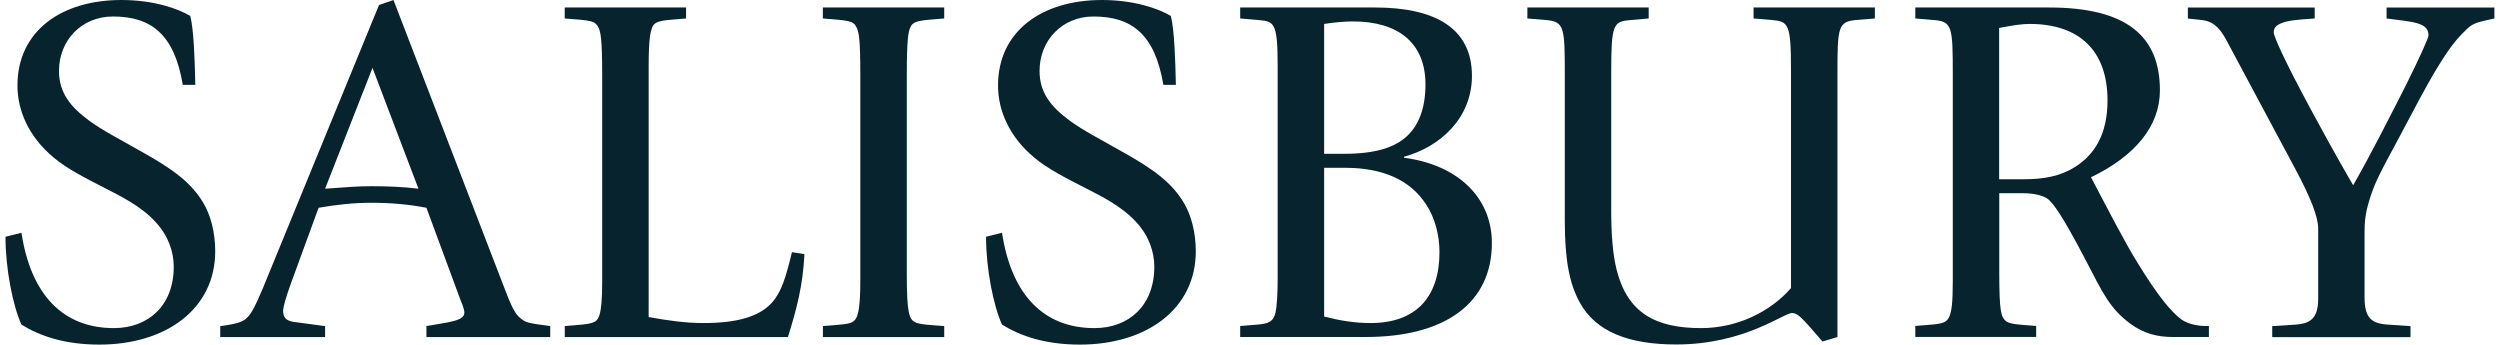
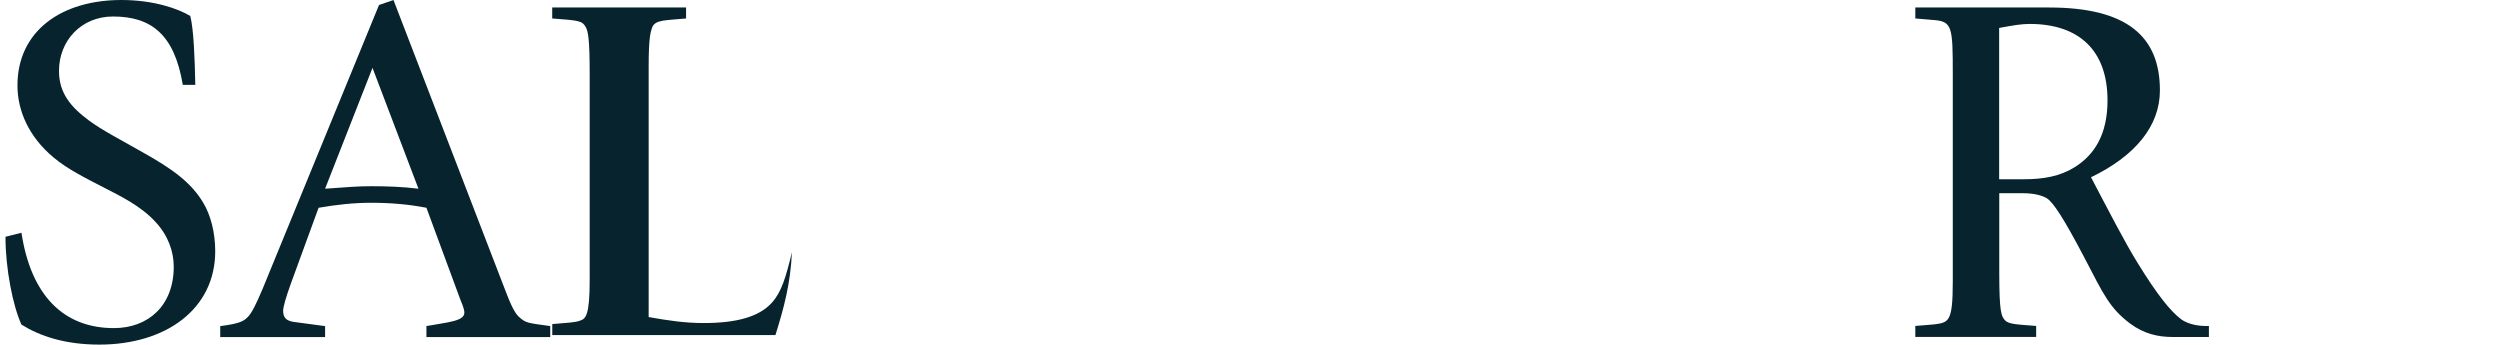
<svg xmlns="http://www.w3.org/2000/svg" id="Layer_1" width="5.95in" height=".82in" viewBox="0 0 428.38 59.3">
  <defs>
    <style>.cls-1{fill:#07242e;}</style>
  </defs>
  <path class="cls-1" d="M32.66,14.61h-2.15c-1.46-8.77-5.5-11.77-12.03-11.77-5.41,0-9.28,4.13-9.28,9.37,0,3.78,1.98,6.19,5.24,8.59,2.23,1.63,5.07,3.09,9.02,5.33,5.41,3.01,8.51,5.33,10.57,8.77,1.29,2.15,2.06,5.16,2.06,8.34,0,9.97-8.51,16.07-19.94,16.07-5.93,0-10.23-1.46-13.41-3.44-1.46-3.18-2.75-9.54-2.75-15.12l2.75-.69c1.63,10.74,7.22,16.41,15.9,16.41,5.93,0,10.31-3.87,10.31-10.57,0-2.58-.95-5.33-3.09-7.65-2.49-2.75-6.02-4.47-8.68-5.84-3.35-1.72-6.62-3.35-8.94-5.33-4.21-3.52-6.19-7.99-6.19-12.38C2.06,5.33,9.62,0,19.94,0,25.44,0,29.65,1.46,31.8,2.75c.6,2.41.77,7.39.86,11.86" />
  <path class="cls-1" d="M66.77,0l18.73,48.64c1.29,3.35,1.98,5.24,3.09,6.1,1.03.86,1.37.86,5.16,1.38v1.89h-21.31v-1.89c3.87-.69,6.53-.86,6.53-2.32,0-.69-.6-1.98-.69-2.23l-5.84-15.81c-3.09-.6-6.19-.86-9.54-.86-3.01,0-6.02.34-9.02.86l-4.81,13.15c-.86,2.41-1.29,3.95-1.29,4.56,0,1.8,1.29,1.89,2.75,2.06l4.47.6v1.89h-18.05v-1.89c3.35-.43,4.04-.86,4.73-1.55.69-.69,1.46-2.23,2.58-4.9L64.28.86l2.49-.86ZM55,32.48c3.78-.26,5.5-.43,7.91-.43,2.75,0,5.41.09,8.16.43l-7.91-20.8-8.16,20.8Z" />
-   <path class="cls-1" d="M117.13,1.29v1.89c-3.44.34-5.33.17-5.84,1.55-.26.77-.6,1.63-.6,6.79v43.05c3.35.6,6.27,1.03,9.45,1.03,5.59,0,9.54-1.03,11.77-3.52,1.63-1.8,2.41-4.38,3.44-8.68l2.15.34c-.26,5.5-1.37,9.54-2.84,14.27h-38.41v-1.89c2.92-.26,3.87-.26,4.81-.6.95-.34,1.63-.86,1.63-7.05V12.89c0-6.19-.26-7.48-.69-8.25-.6-1.03-1.03-1.12-5.76-1.46v-1.89h20.88Z" />
-   <path class="cls-1" d="M161.56,1.29v1.89c-4.21.34-5.33.34-5.84,1.55-.34.77-.6,1.98-.6,8.16v34.46c0,6.53.43,7.56,1.37,8.08.77.43,2.75.52,5.07.69v1.89h-20.88v-1.89c3.35-.26,4.47-.34,5.07-.69.86-.52,1.37-1.55,1.37-7.22V12.89c0-6.36-.26-7.48-.69-8.25-.52-1.03-1.2-1.12-5.76-1.46v-1.89h20.88Z" />
-   <path class="cls-1" d="M201.43,14.61h-2.15c-1.46-8.77-5.5-11.77-12.03-11.77-5.41,0-9.28,4.13-9.28,9.37,0,3.78,1.98,6.19,5.24,8.59,2.23,1.63,5.07,3.09,9.02,5.33,5.41,3.01,8.51,5.33,10.57,8.77,1.29,2.15,2.06,5.16,2.06,8.34,0,9.97-8.51,16.07-19.94,16.07-5.93,0-10.23-1.46-13.41-3.44-1.46-3.18-2.75-9.54-2.75-15.12l2.75-.69c1.63,10.74,7.22,16.41,15.9,16.41,5.93,0,10.31-3.87,10.31-10.57,0-2.58-.95-5.33-3.09-7.65-2.49-2.75-6.02-4.47-8.68-5.84-3.35-1.72-6.62-3.35-8.94-5.33-4.21-3.52-6.19-7.99-6.19-12.38C170.84,5.33,178.4,0,188.71,0,194.21,0,198.42,1.46,200.57,2.75c.6,2.41.77,7.39.86,11.86" />
-   <path class="cls-1" d="M235.72,1.29c10.4,0,16.67,3.61,16.67,11.77,0,7.22-5.41,12.2-11.69,13.92v.17c9.19,1.2,15.12,6.79,15.12,14.69,0,10.4-8.16,16.16-21.66,16.16h-21.66v-1.89l3.18-.26c1.46-.17,2.41-.34,2.84-1.8.34-1.2.43-4.13.43-6.02V11.26c0-7.65-.69-7.56-3.44-7.82l-3.01-.26v-1.89h23.2ZM226.95,26.47h3.52c5.33,0,8.25-1.12,9.97-2.41,2.83-2.06,3.95-5.5,3.95-9.54,0-7.22-4.81-10.83-12.46-10.83-1.63,0-3.26.17-4.98.43v22.34ZM226.95,54.48c2.66.69,5.24,1.12,7.99,1.12,7.91,0,11.86-4.56,11.86-12.2,0-2.92-.77-5.93-2.32-8.25-2.75-4.21-7.48-6.27-13.92-6.27h-3.61v25.61Z" />
-   <path class="cls-1" d="M282.81,1.29v1.89l-3.01.26c-3.09.26-3.44.6-3.44,9.11v23.72c0,3.95.26,7.56.95,10.23,1.89,7.39,6.7,9.97,14.52,9.97,6.27,0,11.94-2.84,15.47-6.88V12.03c0-7.99-.43-8.34-3.35-8.59l-3.09-.26v-1.89h20.88v1.89l-3.18.26c-3.18.26-3.26,1.29-3.26,9.28v45.29l-2.58.77c-3.87-4.55-4.3-4.81-5.16-4.9-1.37-.17-8.08,5.41-20.02,5.41-8.25,0-13.84-2.23-16.59-7.22-1.8-3.27-2.58-7.39-2.58-14.09V13.41c0-8.77,0-9.71-3.35-9.97l-3.09-.26v-1.89h20.88Z" />
+   <path class="cls-1" d="M117.13,1.29v1.89c-3.44.34-5.33.17-5.84,1.55-.26.77-.6,1.63-.6,6.79v43.05c3.35.6,6.27,1.03,9.45,1.03,5.59,0,9.54-1.03,11.77-3.52,1.63-1.8,2.41-4.38,3.44-8.68c-.26,5.5-1.37,9.54-2.84,14.27h-38.41v-1.89c2.92-.26,3.87-.26,4.81-.6.95-.34,1.63-.86,1.63-7.05V12.89c0-6.19-.26-7.48-.69-8.25-.6-1.03-1.03-1.12-5.76-1.46v-1.89h20.88Z" />
  <path class="cls-1" d="M351.72,1.29c13.32,0,19.08,4.9,19.08,14.27,0,6.1-4.21,11.26-11.86,14.95,3.35,6.36,5.76,11.08,7.99,14.69,3.44,5.59,5.67,8.34,7.48,9.71,1.46,1.12,3.69,1.2,4.3,1.2h.52v1.89h-6.27c-2.41,0-4.9-.52-7.3-2.32-3.52-2.66-4.55-4.98-7.82-11.26-3.61-6.88-5.41-9.62-6.53-10.31-.6-.34-1.8-.86-4.21-.86h-3.95v13.66c0,6.7.34,7.48.94,8.16.6.77,2.24.77,5.41,1.03v1.89h-20.8v-1.89l3.18-.26c2.58-.34,3.27-.34,3.27-7.48V12.89c0-8.34-.09-9.2-3.35-9.45l-3.1-.26v-1.89h23.03ZM343.13,30.85h4.3c3.35,0,6.19-.52,8.68-2.06,3.44-2.15,5.67-5.67,5.67-11.52,0-8.51-4.81-13.15-13.41-13.15-1.46,0-2.92.26-5.24.69v26.04Z" />
-   <path class="cls-1" d="M397.44,1.29v1.89l-2.32.17c-4.3.34-4.73,1.37-4.73,2.23,0,.69,1.89,4.9,6.19,12.89,4.3,7.99,6.88,12.38,7.48,13.41,2.92-5.07,6.36-11.86,9.02-17.1,2.32-4.64,3.95-8.25,3.95-8.68,0-2.32-2.84-2.32-7.22-2.92v-1.89h18.56v1.89c-2.75.6-3.61.77-4.64,1.72-.94.95-2.23,2.06-4.3,5.33-1.46,2.23-3.27,5.5-5.76,10.23-2.92,5.59-5.16,9.37-6.19,12.12-1.46,3.95-1.46,5.67-1.46,7.82v10.74c0,3.61,1.2,4.56,4.04,4.73l3.87.26v1.89h-23.8v-1.89l4.04-.26c2.15-.17,3.87-.77,3.87-4.38v-12.12c0-2.06-1.29-5.33-3.95-10.31l-11.77-22c-1.46-2.83-2.83-3.44-4.3-3.61l-2.41-.26v-1.89h21.83Z" />
</svg>